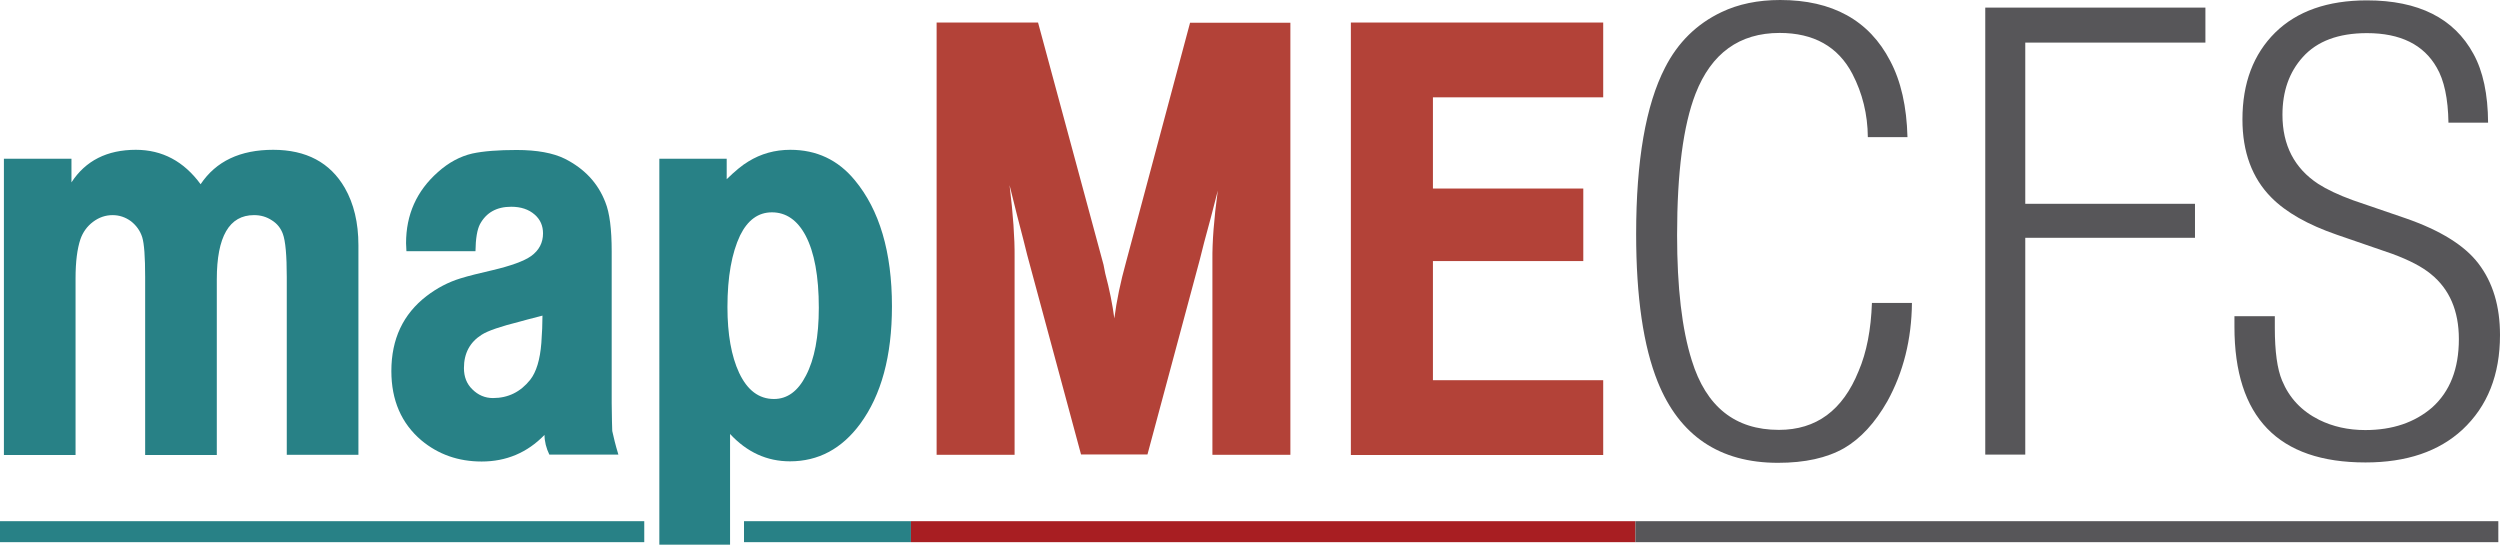
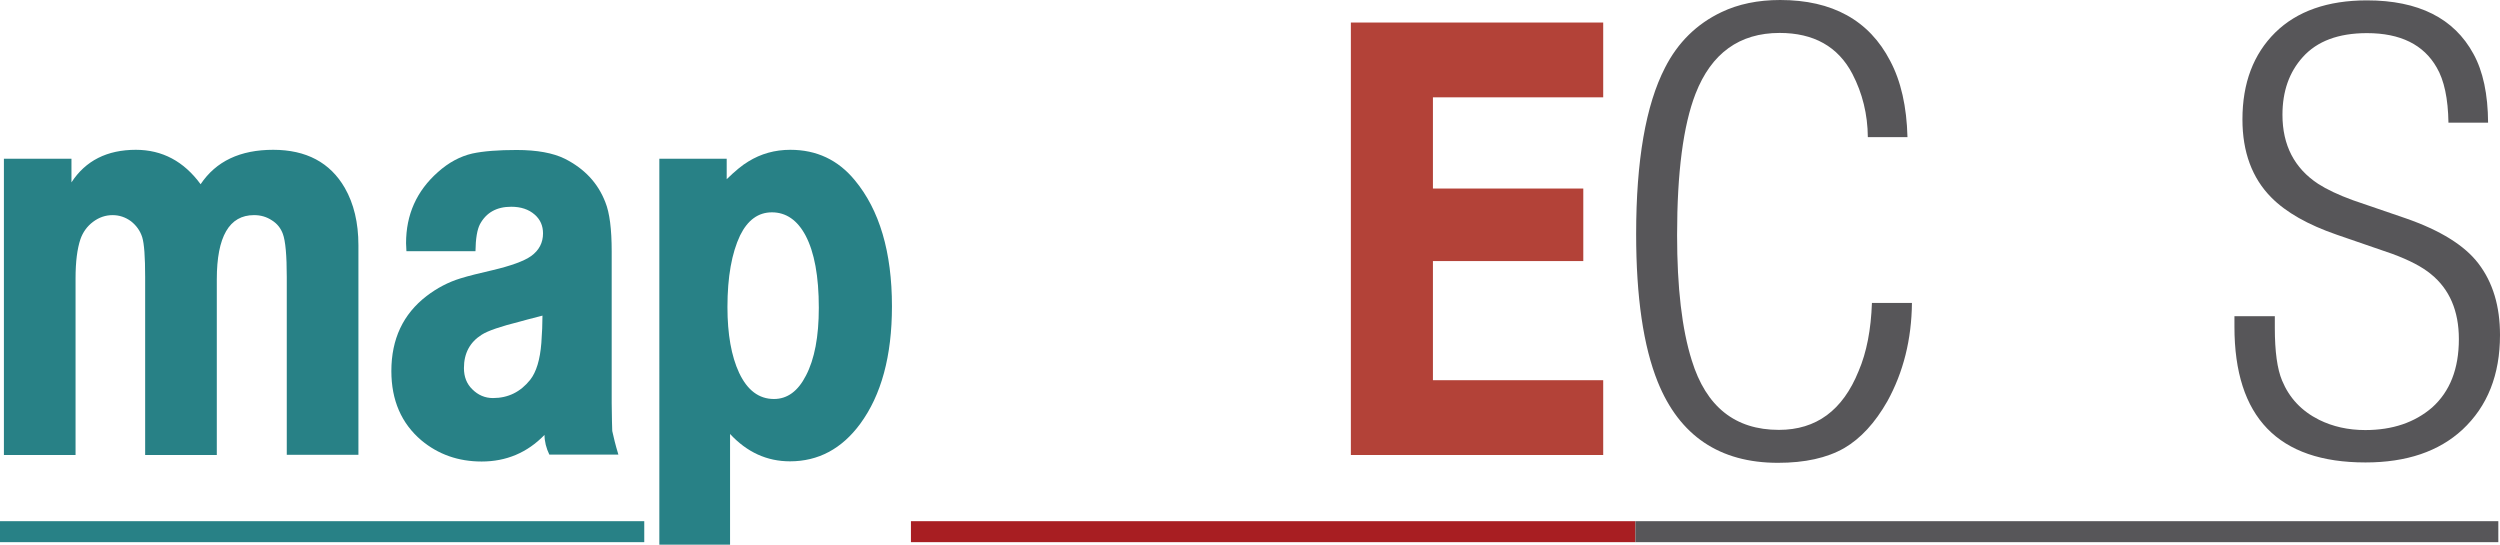
<svg xmlns="http://www.w3.org/2000/svg" version="1.1" id="Layer_1" x="0px" y="0px" viewBox="0 0 134.34 29.27" style="enable-background:new 0 0 134.34 29.27;" xml:space="preserve">
  <style type="text/css">
	.st0{fill:none;stroke:#288186;stroke-width:1.127;}
	.st1{fill:none;stroke:#A81E22;stroke-width:1.127;}
	.st2{fill:none;stroke:#575659;stroke-width:1.127;}
	.st3{fill:#575659;}
	.st4{fill:#288186;}
	.st5{fill:#B34238;}
</style>
-   <line class="st0" x1="39.98" y1="28.57" x2="48.95" y2="28.57" />
  <line class="st0" x1="0" y1="28.57" x2="34.62" y2="28.57" />
  <line class="st1" x1="48.95" y1="28.57" x2="87.88" y2="28.57" />
  <line class="st2" x1="87.88" y1="28.57" x2="134.25" y2="28.57" />
  <g>
    <path class="st3" d="M100.59,16.28h2.15c-0.02,1.96-0.46,3.72-1.32,5.28c-0.66,1.16-1.43,2-2.32,2.52   c-0.93,0.53-2.11,0.79-3.56,0.79c-3.13,0-5.29-1.45-6.46-4.35c-0.77-1.91-1.16-4.56-1.16-7.94c0-3.96,0.52-6.94,1.55-8.94   c0.69-1.36,1.71-2.36,3.04-2.99C93.41,0.22,94.46,0,95.66,0c2.8,0,4.78,1.09,5.91,3.27c0.58,1.09,0.89,2.46,0.93,4.1h-2.13   c-0.01-1.23-0.29-2.36-0.83-3.4c-0.77-1.47-2.08-2.2-3.91-2.2c-2.16,0-3.67,1.09-4.52,3.27c-0.66,1.7-0.99,4.23-0.99,7.59   c0,2.82,0.26,5.06,0.79,6.74c0.77,2.49,2.33,3.73,4.68,3.73c2.01,0,3.43-1.05,4.28-3.15C100.31,18.93,100.54,17.7,100.59,16.28z" />
-     <path class="st3" d="M106.68,0.41h11.83v1.88h-9.68v8.66h9.12v1.83h-9.12v11.65h-2.15V0.41z" />
    <path class="st3" d="M120.07,16.99h2.17v0.63c0,1.27,0.13,2.21,0.39,2.83c0.39,0.94,1.05,1.64,1.99,2.11   c0.73,0.36,1.55,0.55,2.48,0.55c1.47,0,2.66-0.41,3.59-1.21c0.96-0.86,1.44-2.08,1.44-3.68c0-1.51-0.5-2.68-1.5-3.49   c-0.47-0.39-1.16-0.75-2.08-1.09c-0.13-0.05-1.12-0.39-2.96-1.02c-1.57-0.54-2.75-1.21-3.54-2.01c-1.03-1.04-1.55-2.44-1.55-4.19   c0-1.96,0.59-3.51,1.76-4.67c1.17-1.15,2.82-1.73,4.93-1.73c2.77,0,4.68,0.96,5.72,2.87c0.52,0.94,0.78,2.17,0.79,3.7h-2.13   c-0.02-1.29-0.23-2.28-0.63-2.96c-0.7-1.23-1.95-1.85-3.75-1.85c-1.53,0-2.68,0.43-3.45,1.29c-0.73,0.81-1.09,1.84-1.09,3.1   c0,1.63,0.64,2.87,1.92,3.71c0.45,0.29,1.07,0.59,1.87,0.88c0.11,0.04,1.05,0.36,2.83,0.97c1.87,0.65,3.17,1.46,3.91,2.43   c0.78,1.02,1.16,2.3,1.16,3.84c0,2.14-0.67,3.83-2.02,5.09c-1.27,1.17-3,1.76-5.21,1.76c-4.69,0-7.04-2.43-7.04-7.29   C120.07,17.43,120.07,17.23,120.07,16.99z" />
  </g>
  <g>
    <path class="st4" d="M0.21,8.53h3.63V9.8C4.6,8.63,5.76,8.05,7.3,8.05c1.42,0,2.58,0.62,3.48,1.85c0.83-1.24,2.13-1.85,3.9-1.85   s3.06,0.68,3.85,2.05c0.48,0.84,0.73,1.86,0.73,3.08v11.26h-3.85v-9.55c0-1.17-0.07-1.94-0.21-2.32c-0.11-0.3-0.3-0.55-0.59-0.73   c-0.29-0.19-0.6-0.28-0.96-0.28c-1.33,0-2,1.15-2,3.45v9.44H7.8v-9.57c0-1.07-0.05-1.79-0.16-2.14c-0.11-0.34-0.31-0.62-0.6-0.85   c-0.3-0.22-0.63-0.33-0.99-0.33c-0.38,0-0.73,0.12-1.05,0.36c-0.32,0.24-0.55,0.56-0.68,0.94c-0.17,0.51-0.26,1.2-0.26,2.1v9.49   H0.21V8.53z" />
    <path class="st4" d="M33.23,24.43h-3.71c-0.17-0.35-0.26-0.71-0.26-1.06c-0.93,0.96-2.06,1.43-3.38,1.43   c-1.25,0-2.33-0.38-3.24-1.14c-1.07-0.91-1.61-2.15-1.61-3.72c0-1.72,0.63-3.06,1.89-4.03c0.56-0.43,1.17-0.75,1.82-0.95   c0.45-0.14,1.03-0.28,1.72-0.44c1.01-0.24,1.7-0.49,2.08-0.76c0.43-0.31,0.64-0.72,0.64-1.22c0-0.41-0.15-0.75-0.45-1.01   c-0.32-0.28-0.74-0.42-1.26-0.42c-0.78,0-1.34,0.31-1.68,0.94c-0.15,0.29-0.23,0.77-0.24,1.45h-3.71c-0.01-0.2-0.02-0.35-0.02-0.43   c0-1.54,0.57-2.81,1.71-3.82c0.58-0.52,1.2-0.85,1.85-1c0.6-0.13,1.4-0.19,2.38-0.19c1.1,0,1.96,0.16,2.59,0.47   c1.05,0.53,1.78,1.3,2.18,2.34c0.23,0.57,0.34,1.45,0.34,2.64v8.14c0.01,0.83,0.02,1.33,0.03,1.51   C32.97,23.48,33.07,23.91,33.23,24.43z M29.15,16.96c-0.67,0.17-1.07,0.28-1.21,0.32c-1.03,0.26-1.72,0.49-2.06,0.71   c-0.63,0.4-0.95,0.99-0.95,1.79c0,0.47,0.15,0.85,0.45,1.14c0.31,0.31,0.68,0.47,1.11,0.47c0.82,0,1.48-0.33,2-0.98   c0.33-0.42,0.53-1.08,0.6-1.98C29.13,17.88,29.15,17.39,29.15,16.96z" />
    <path class="st4" d="M35.42,8.53h3.63v1.1c0.45-0.44,0.84-0.76,1.16-0.95c0.68-0.42,1.43-0.63,2.26-0.63   c1.41,0,2.56,0.54,3.46,1.63c1.33,1.6,2,3.86,2,6.78c0,2.67-0.57,4.77-1.71,6.32c-0.99,1.34-2.25,2.01-3.77,2.01   c-1.24,0-2.31-0.49-3.22-1.47v5.95h-3.8V8.53z M41.48,11.41c-0.73,0-1.3,0.41-1.71,1.24c-0.45,0.95-0.68,2.23-0.68,3.85   c0,1.46,0.21,2.64,0.63,3.54c0.44,0.93,1.06,1.4,1.87,1.4c0.72,0,1.29-0.42,1.72-1.26c0.46-0.88,0.69-2.09,0.69-3.64   c0-1.7-0.24-2.99-0.71-3.88C42.85,11.83,42.24,11.41,41.48,11.41z" />
-     <path class="st5" d="M69.34,1.21v23.23h-4.19V13.97c-0.01-0.95,0.08-2.2,0.29-3.73c-0.26,1.02-0.5,1.95-0.73,2.77l-0.24,0.95   l-2.81,10.46h-3.57L55.2,13.71l-0.2-0.8c-0.19-0.71-0.44-1.7-0.75-2.96c0.19,1.57,0.28,2.85,0.27,3.85v10.64h-4.19V1.21h5.45   l3.52,13.02l0.09,0.46c0.23,0.86,0.39,1.67,0.49,2.42c0.12-0.94,0.33-1.95,0.63-3.03l3.44-12.86H69.34z" />
    <path class="st5" d="M86.15,1.21v4.02H77v4.9h8.08v3.9H77v6.4h9.15v4.02H72.59V1.21H86.15z" />
  </g>
</svg>